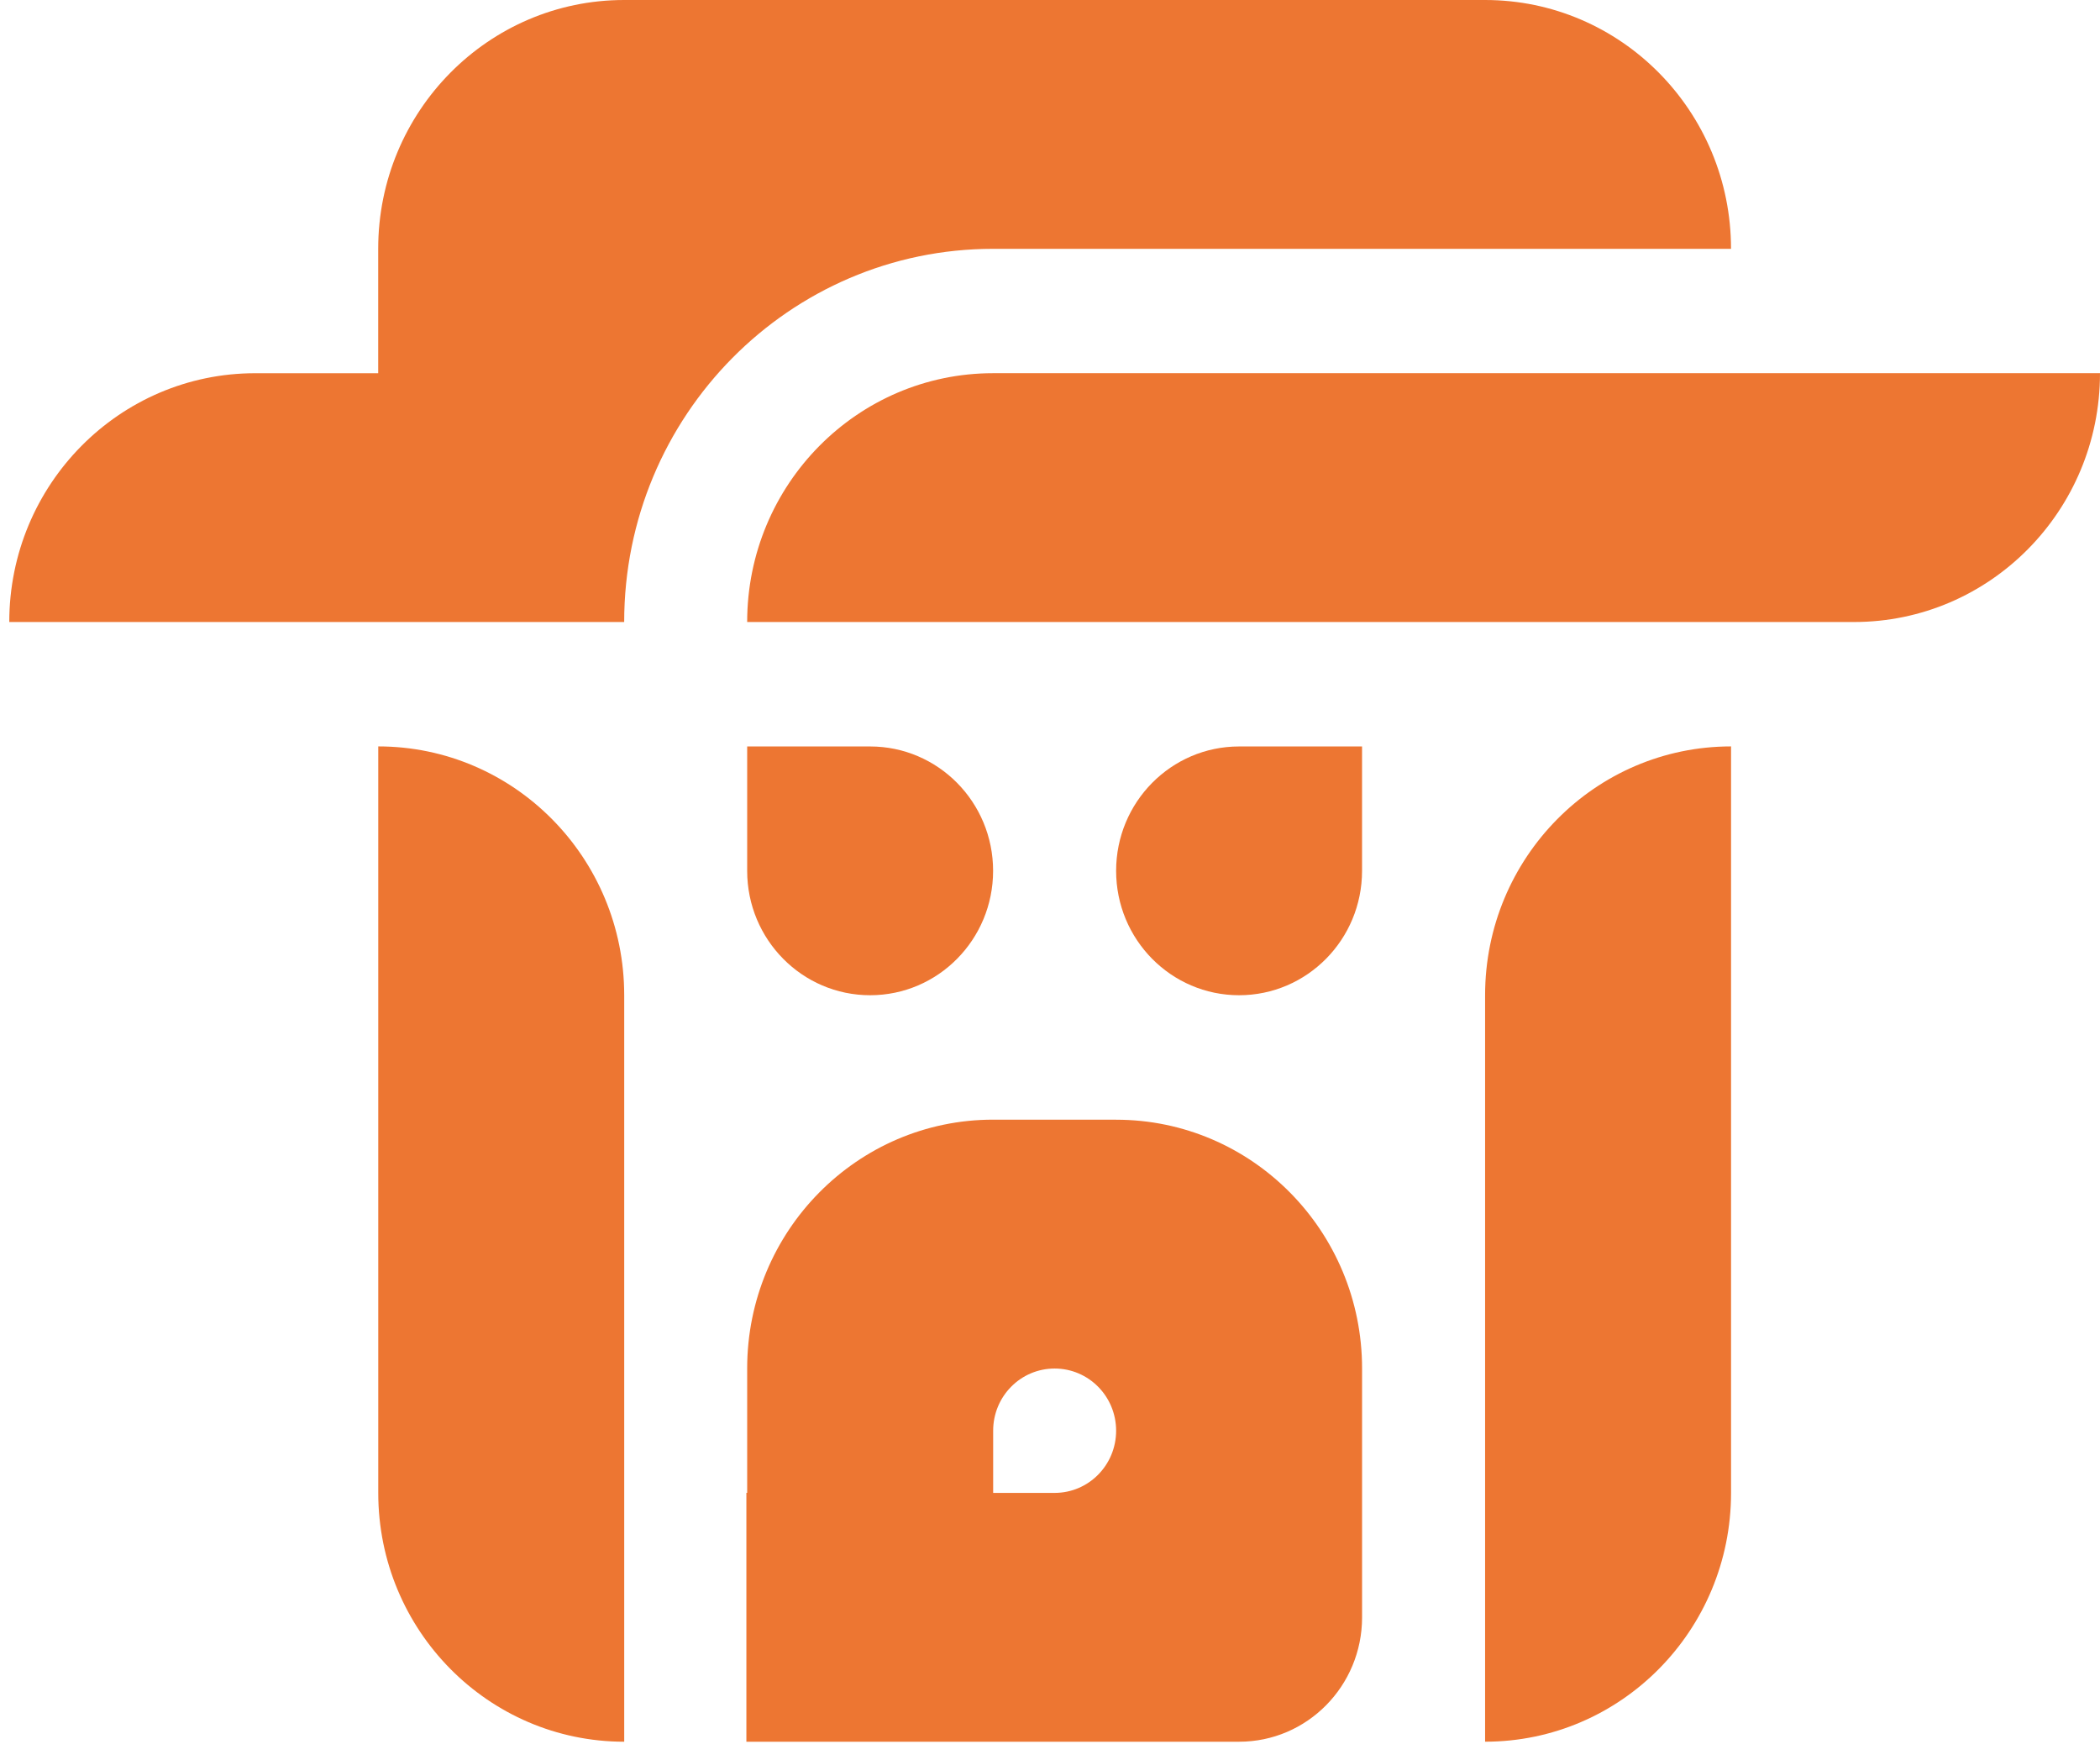
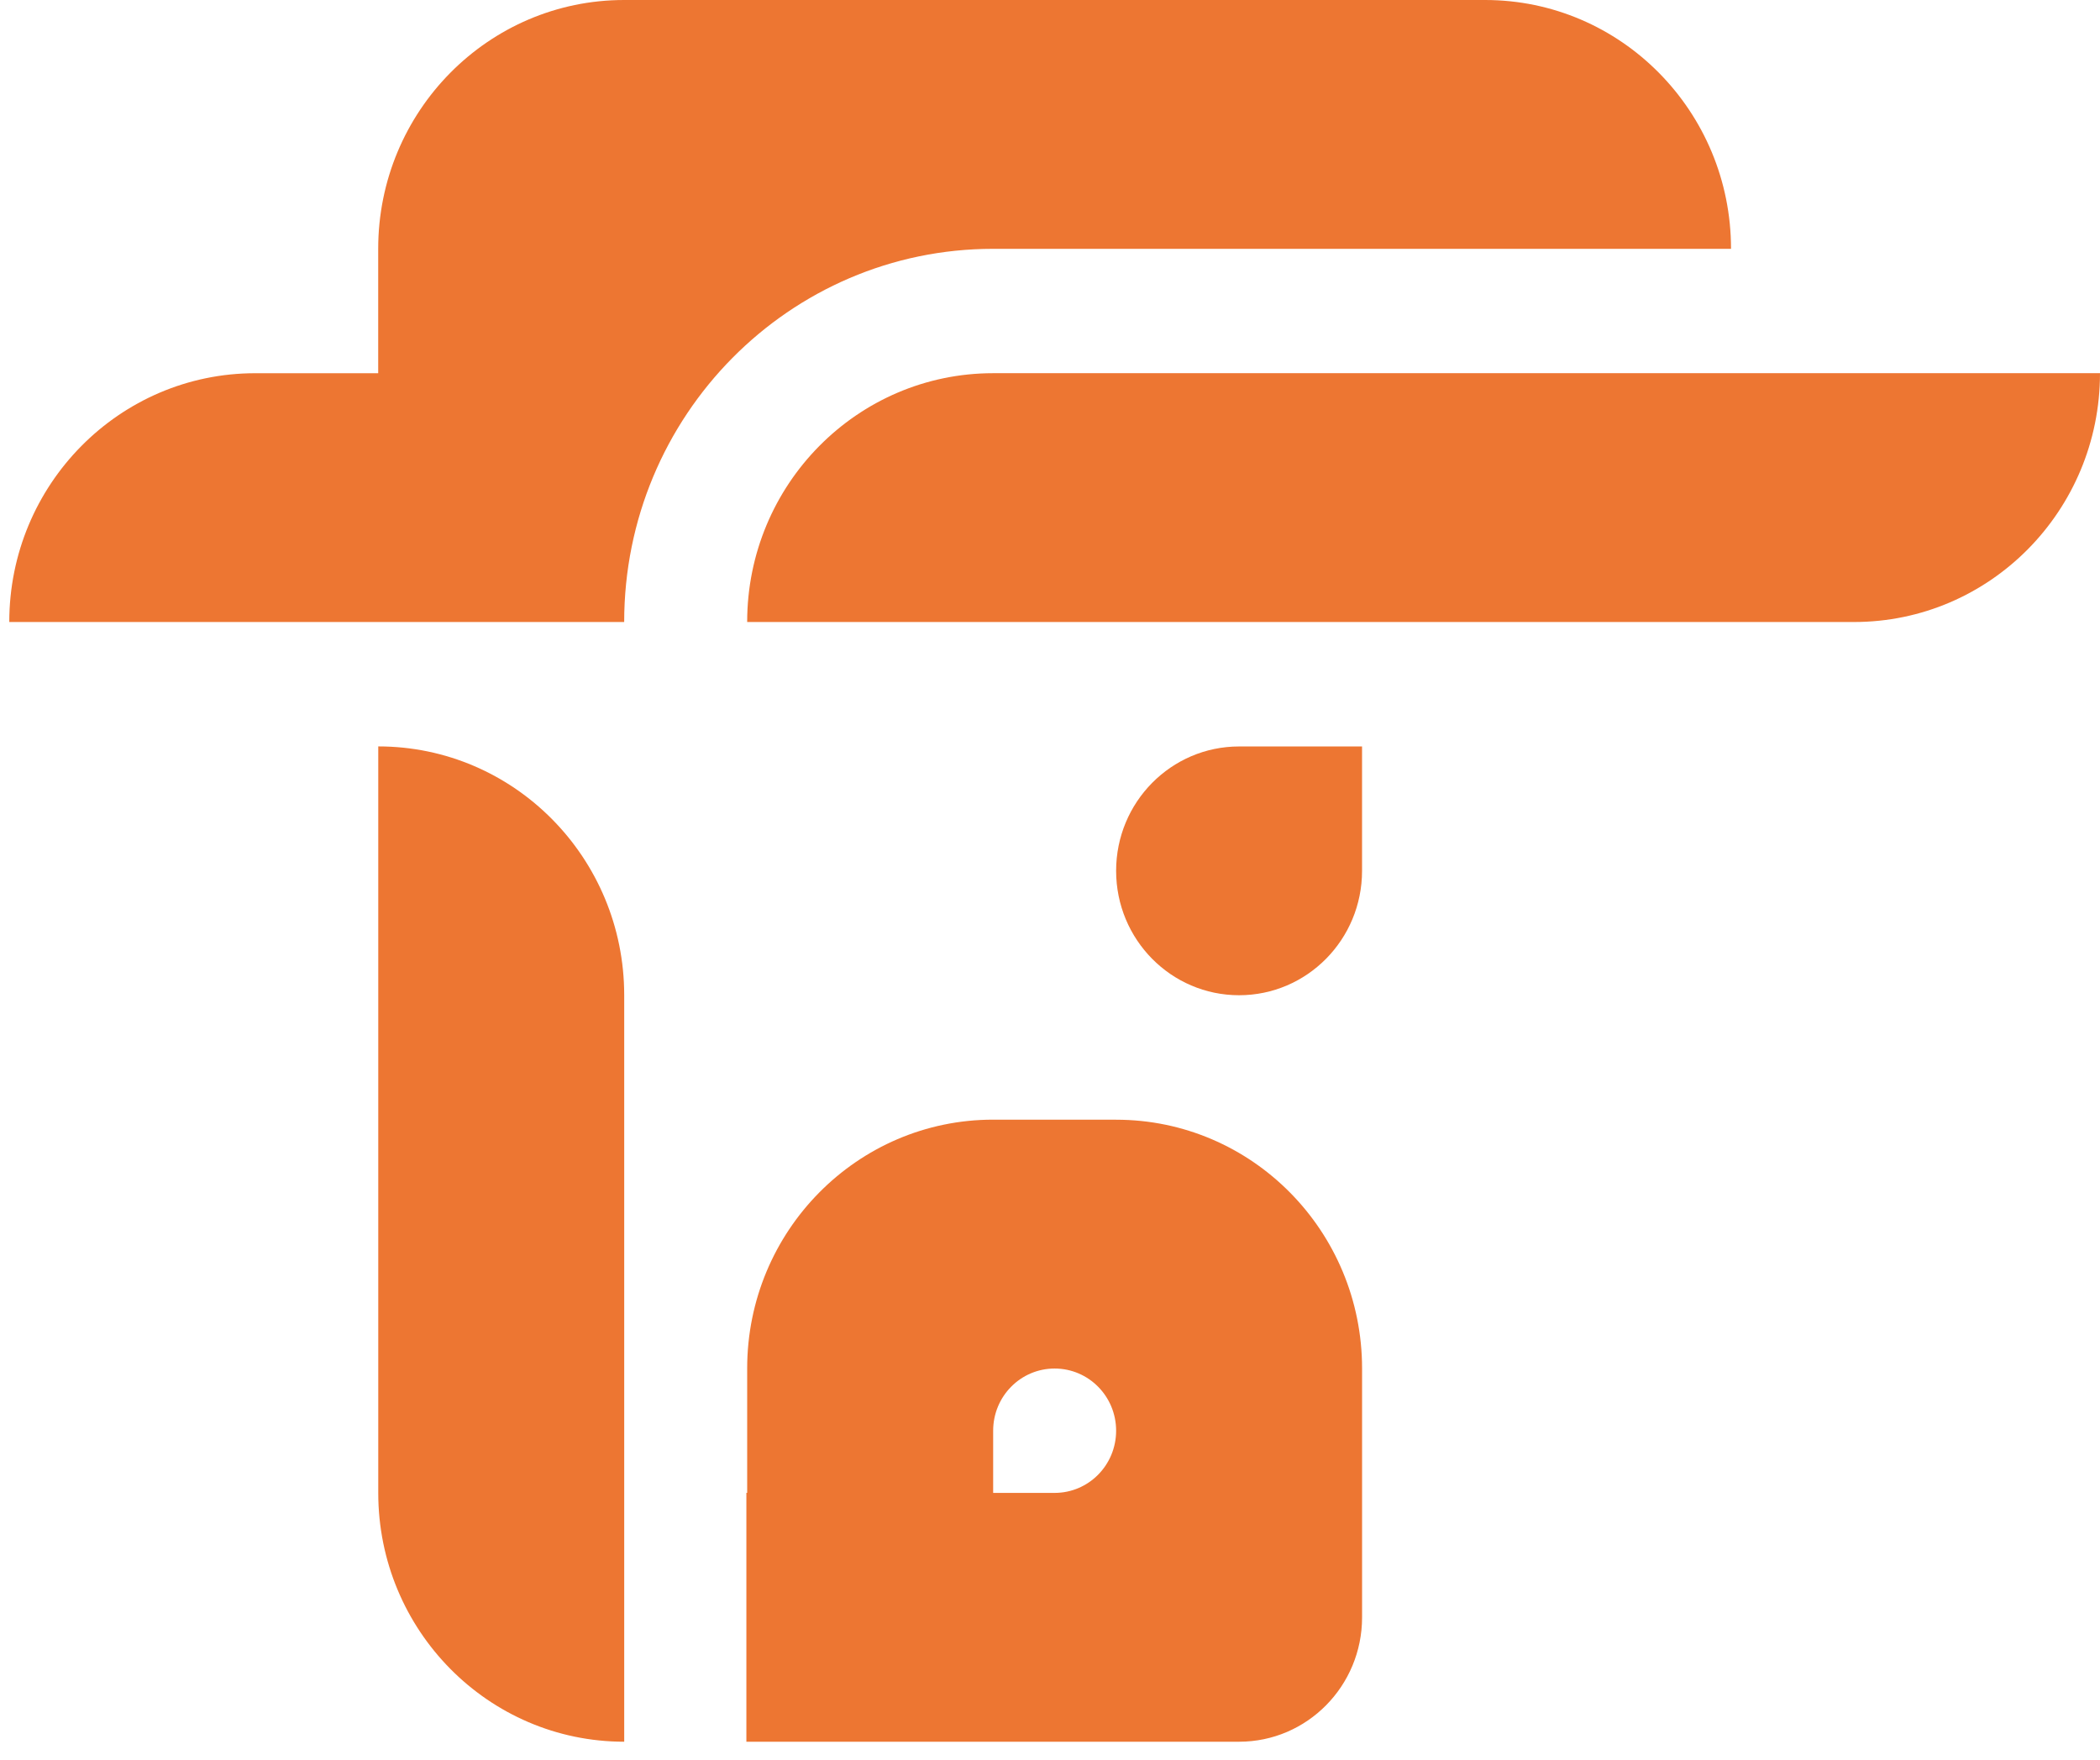
<svg xmlns="http://www.w3.org/2000/svg" version="1.1" width="74" height="62">
  <svg width="74" height="62" viewBox="0 0 74 62" fill="none">
    <path d="M21.995 21.916C21.995 14.653 27.816 8.767 34.995 8.767H60.998C60.998 3.926 57.118 0 52.331 0H21.995C17.209 0 13.327 3.924 13.327 8.767V13.15H8.994C4.208 13.15 0.327 17.074 0.327 21.916H21.995Z" fill="#ED7632" />
    <path d="M34.997 13.149C30.211 13.149 26.329 17.074 26.329 21.916H65.332C70.119 21.916 74 17.992 74 13.149H34.997Z" fill="#ED7632" />
    <path d="M39.33 39.45H34.997C30.211 39.45 26.329 43.375 26.329 48.217V52.6C26.319 52.6 26.31 52.6 26.301 52.6V61.368H43.664C46.059 61.368 47.997 59.404 47.997 56.986V48.219C47.997 43.376 44.117 39.452 39.33 39.452V39.45ZM37.163 52.601H34.997V50.41C34.997 49.198 35.967 48.219 37.163 48.219C38.36 48.219 39.33 49.198 39.33 50.41C39.33 51.622 38.36 52.601 37.163 52.601ZM21.996 35.066C21.996 30.225 18.116 26.299 13.329 26.299V52.601C13.329 57.442 17.209 61.368 21.996 61.368V35.066Z" fill="#ED7632" />
-     <path d="M30.662 35.066C33.056 35.066 34.995 33.104 34.995 30.683C34.995 28.263 33.056 26.301 30.662 26.301H26.329V30.683C26.329 33.104 28.269 35.066 30.662 35.066Z" fill="#ED7632" />
    <path d="M39.33 30.683C39.33 33.104 41.27 35.066 43.663 35.066C46.056 35.066 47.996 33.104 47.996 30.683V26.301H43.663C41.27 26.301 39.33 28.263 39.33 30.683Z" fill="#ED7632" />
-     <path d="M52.332 35.066V61.367C57.118 61.367 60.999 57.442 60.999 52.6V26.299C56.213 26.299 52.332 30.224 52.332 35.066Z" fill="#ED7632" />
  </svg>
  <style>@media (prefers-color-scheme: light) { :root { filter: none; } }
@media (prefers-color-scheme: dark) { :root { filter: none; } }
</style>
</svg>